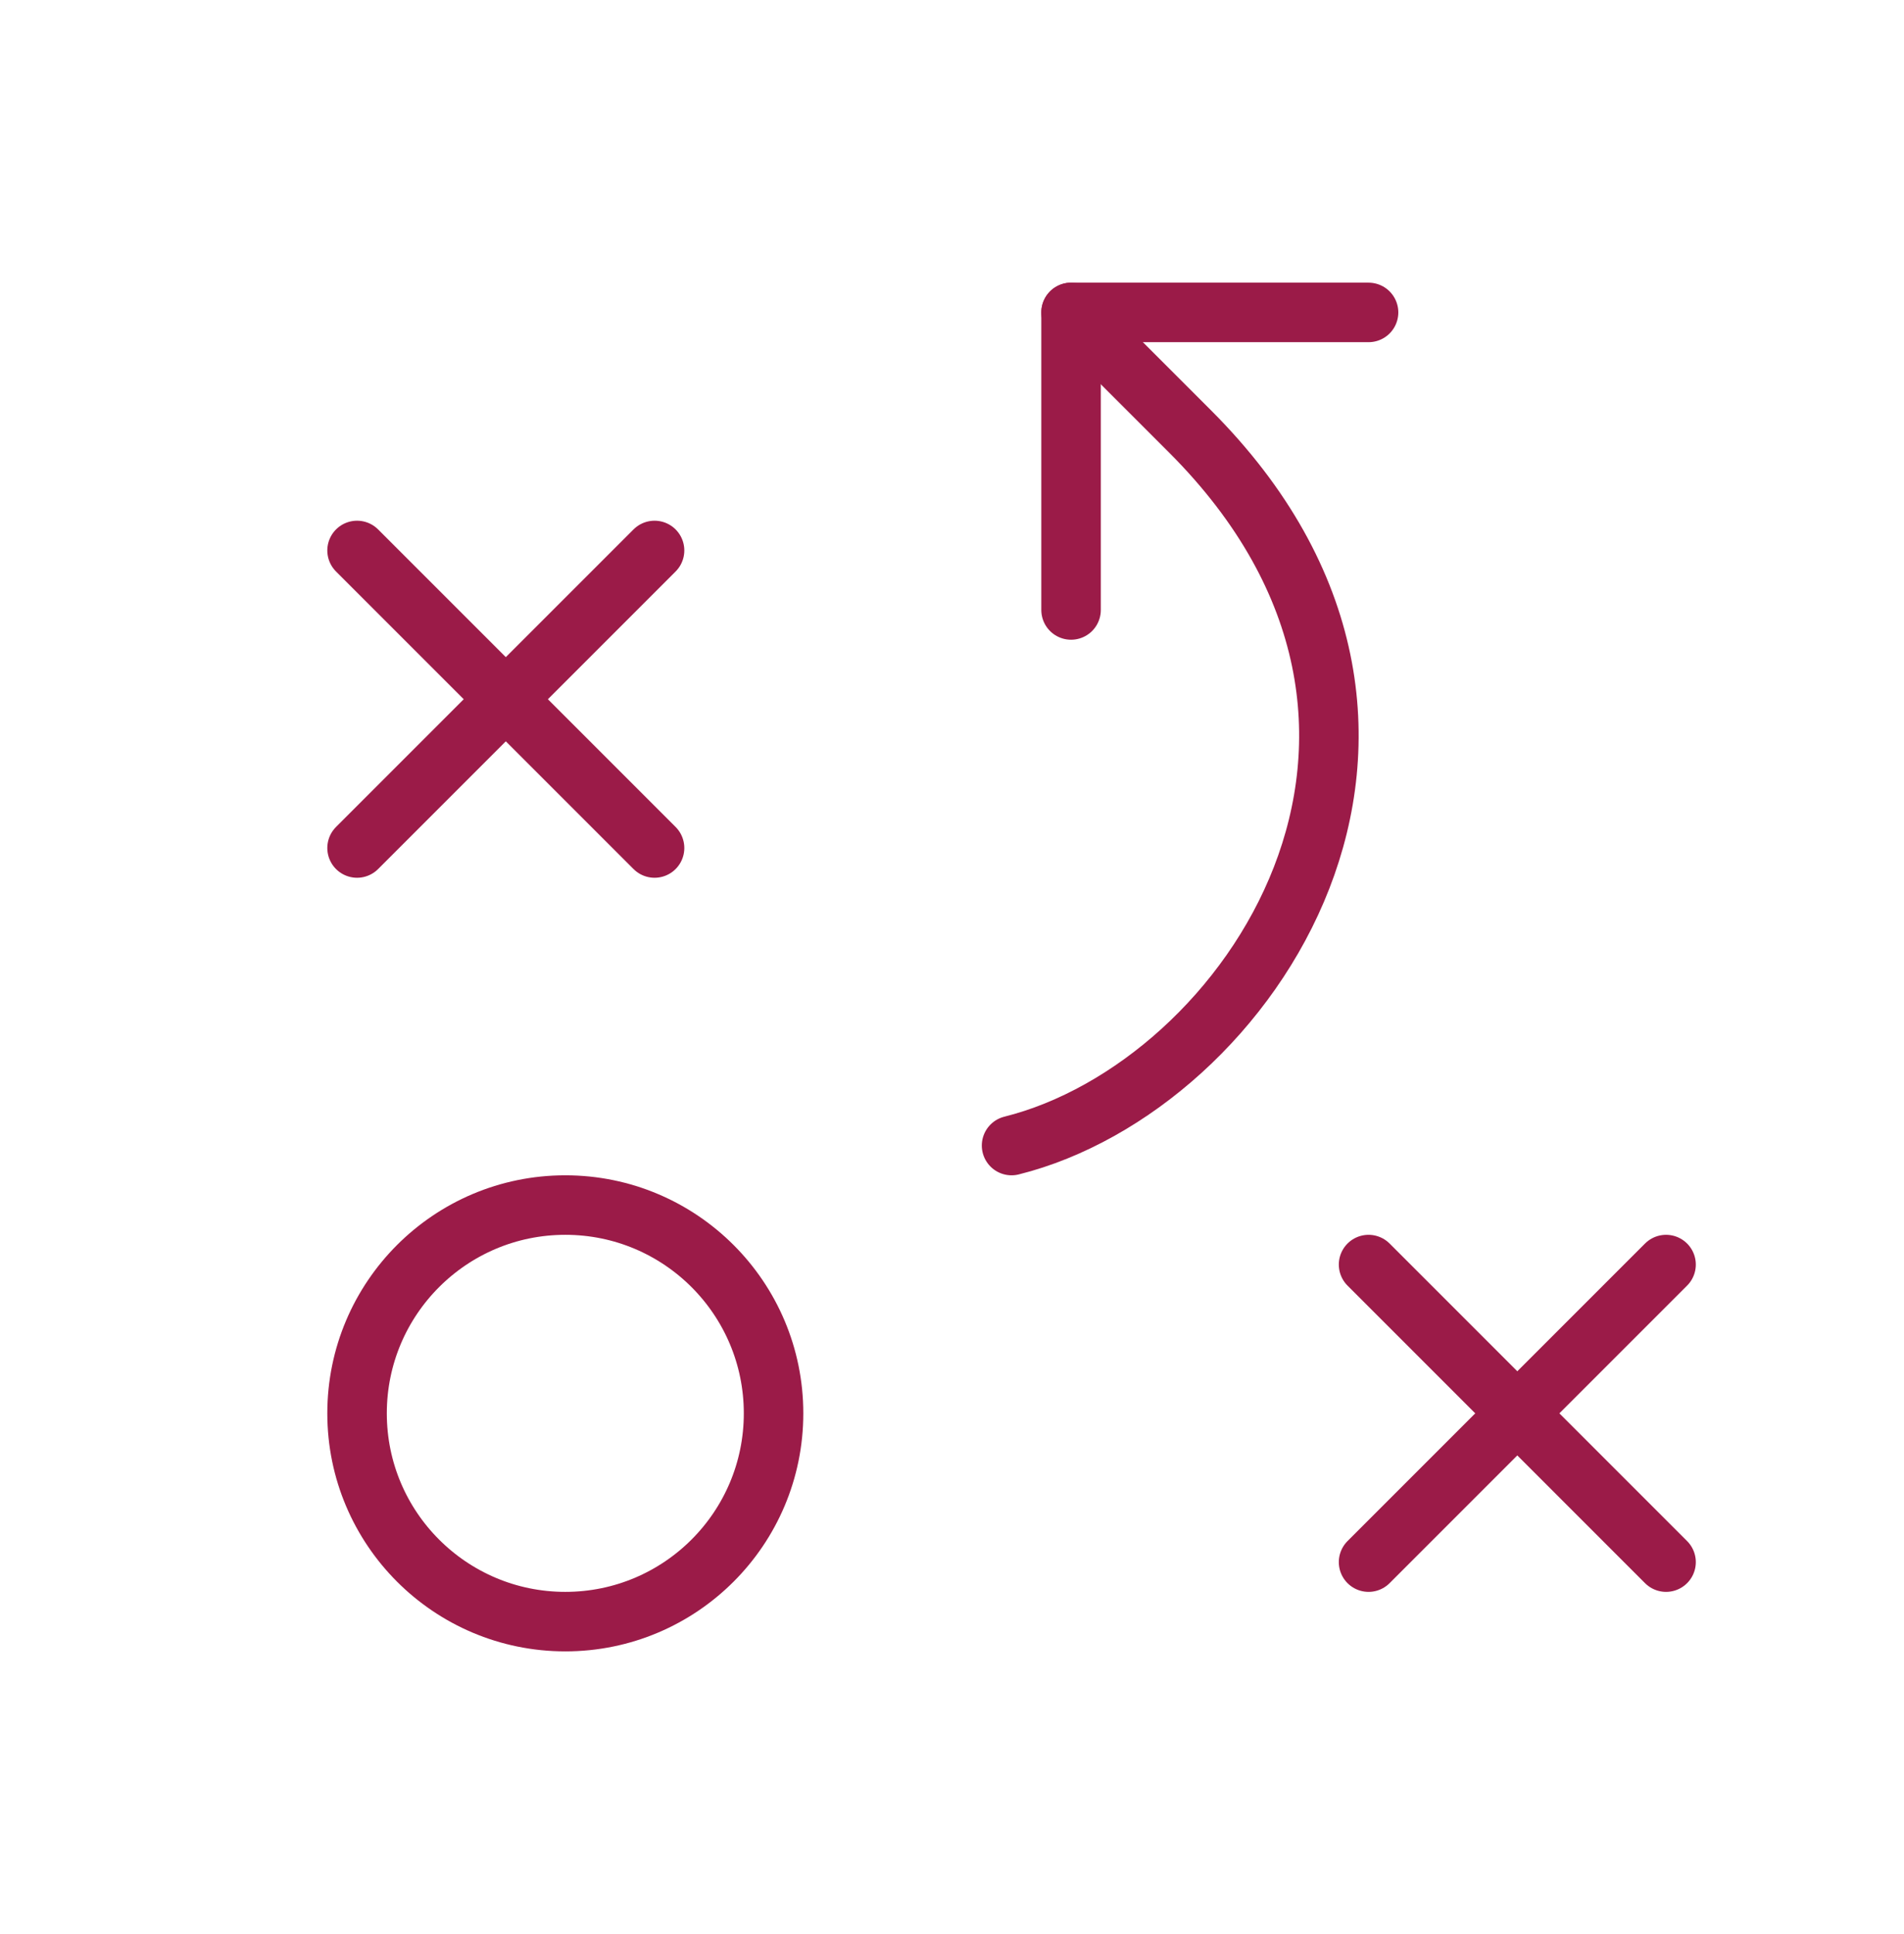
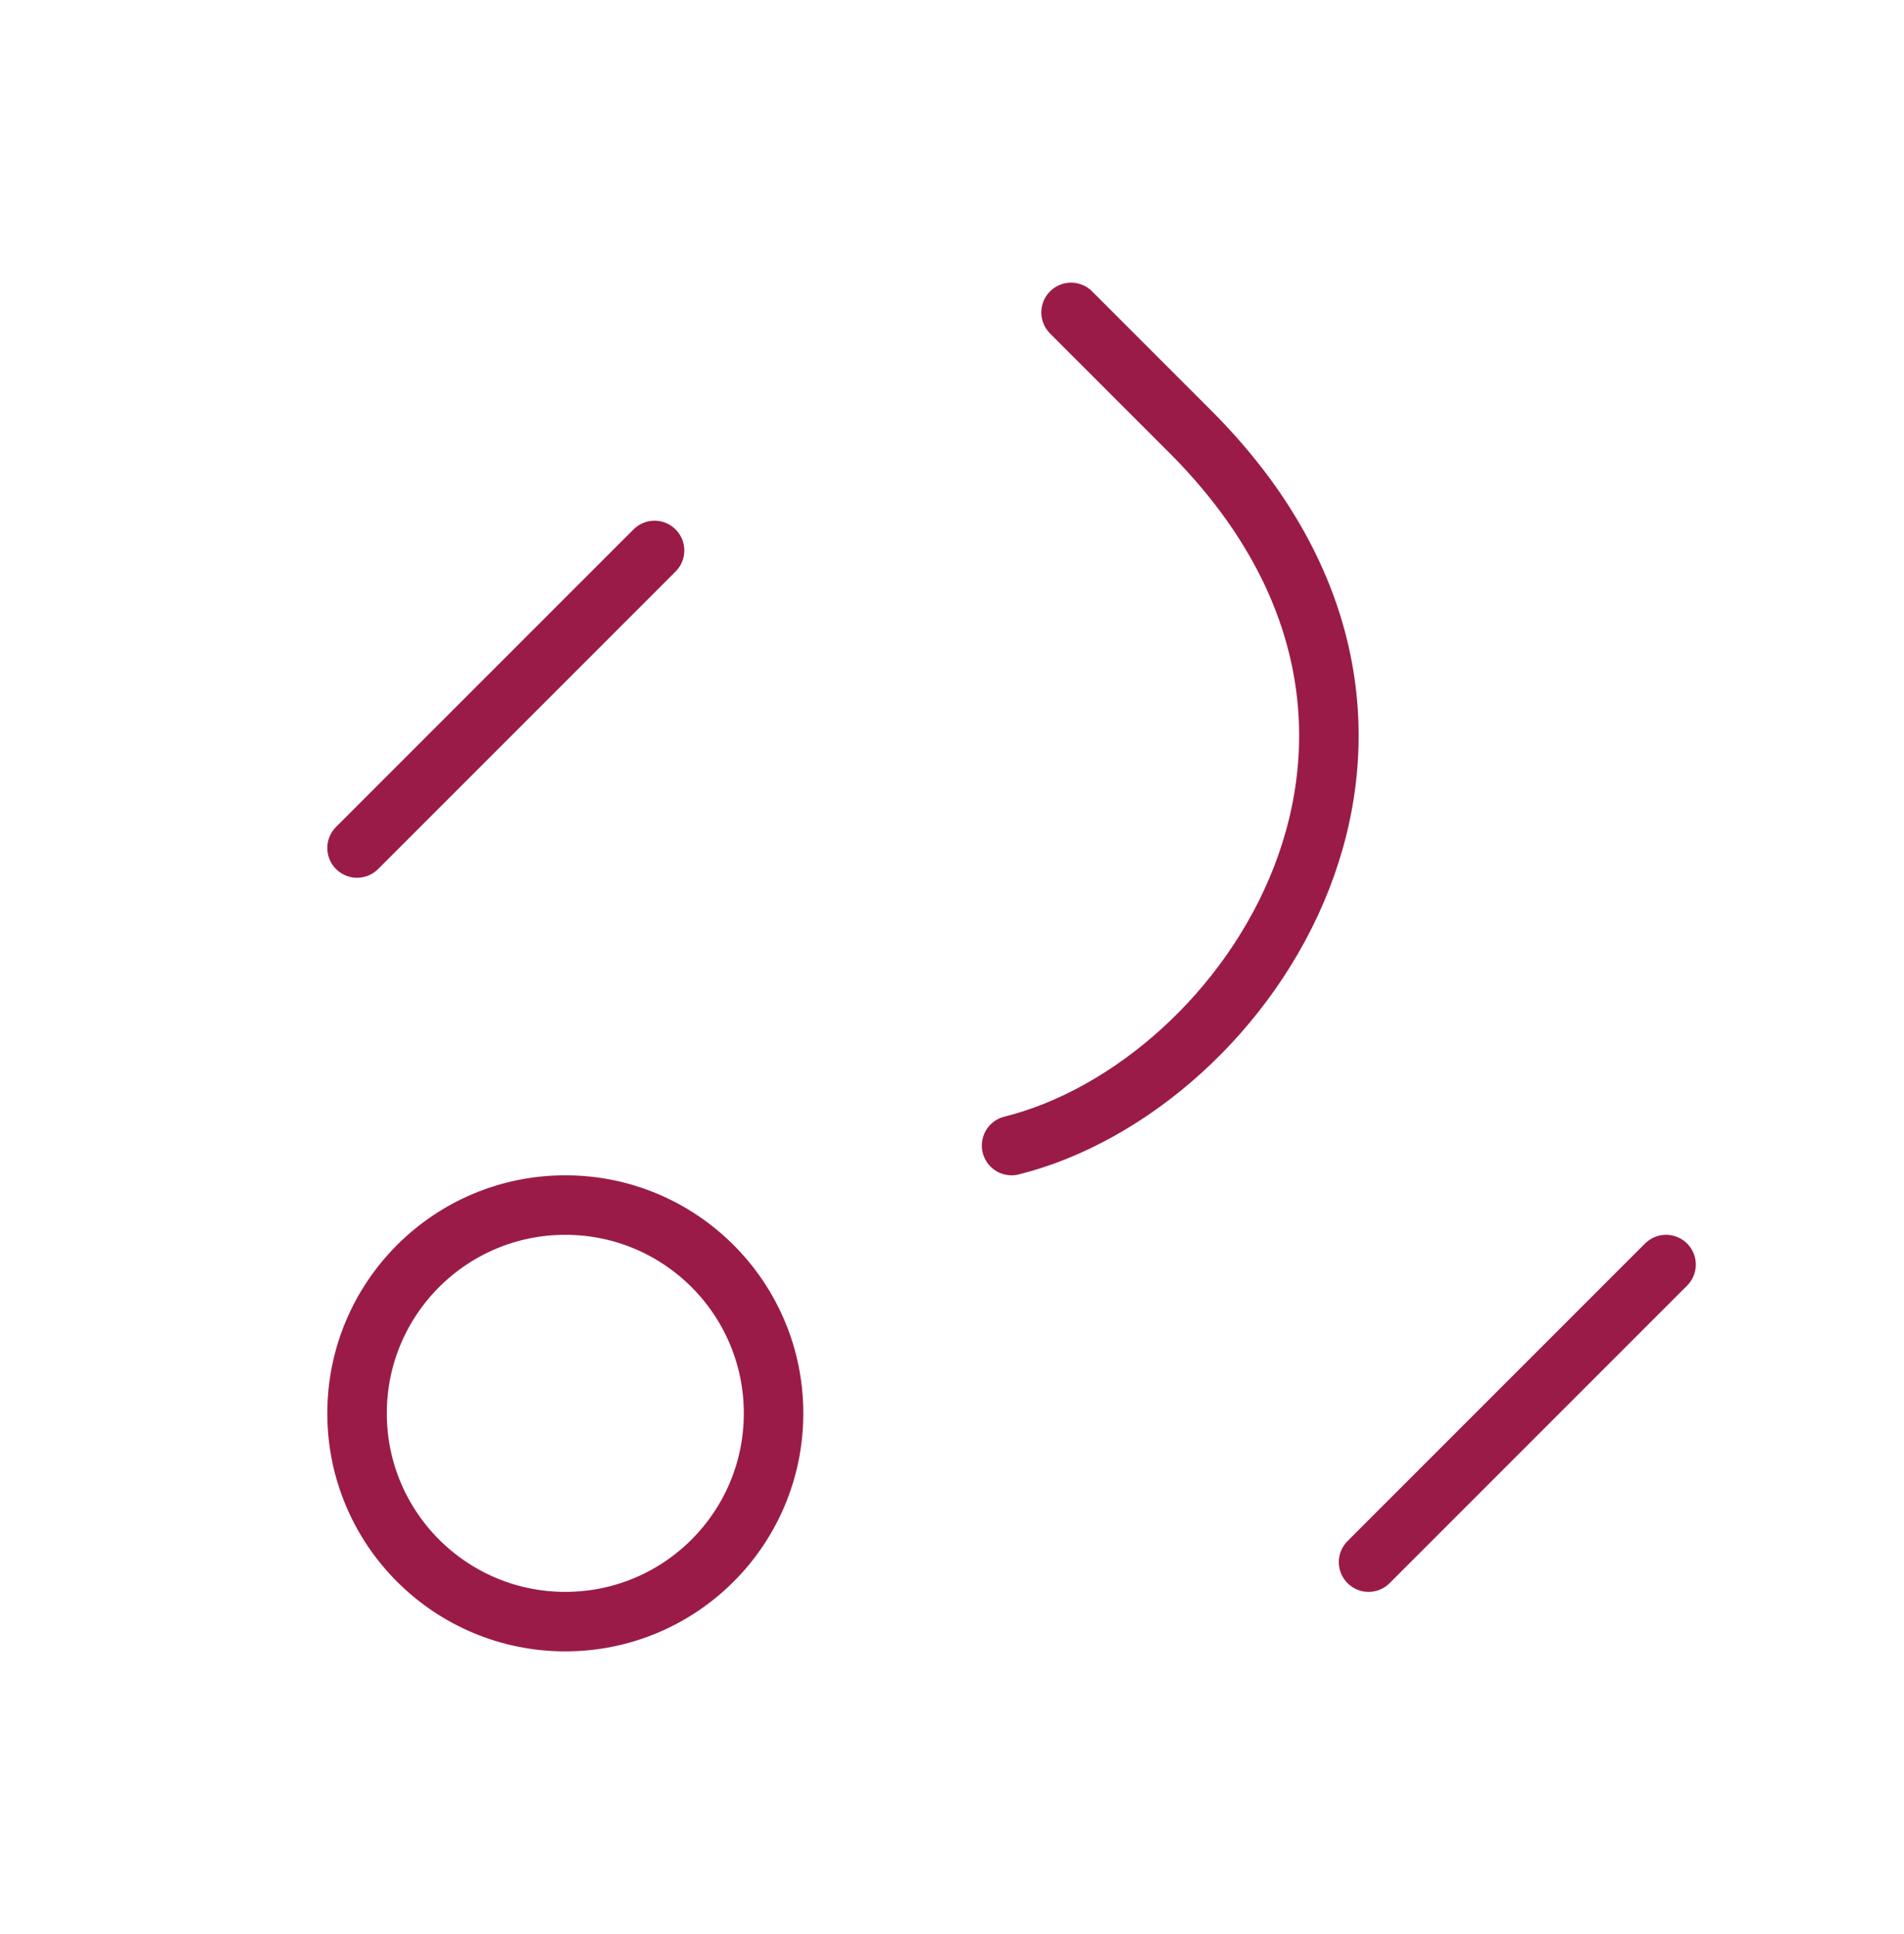
<svg xmlns="http://www.w3.org/2000/svg" width="64" height="65" viewBox="0 0 64 65" fill="none">
  <g clip-path="url(#clip0_1027_1351)">
-     <path d="M19.002 54.5C22.868 54.5 26.002 51.366 26.002 47.5C26.002 43.634 22.868 40.5 19.002 40.5C15.136 40.5 12.002 43.634 12.002 47.5C12.002 51.366 15.136 54.5 19.002 54.5Z" stroke="#9B1B48" stroke-width="2" stroke-linecap="round" stroke-linejoin="round" />
-     <path d="M12.002 18.5L22.002 28.5" stroke="#9B1B48" stroke-width="2" stroke-linecap="round" stroke-linejoin="round" />
+     <path d="M19.002 54.5C22.868 54.5 26.002 51.366 26.002 47.5C26.002 43.634 22.868 40.5 19.002 40.5C15.136 40.5 12.002 43.634 12.002 47.5C12.002 51.366 15.136 54.5 19.002 54.5" stroke="#9B1B48" stroke-width="2" stroke-linecap="round" stroke-linejoin="round" />
    <path d="M22.002 18.5L12.002 28.5" stroke="#9B1B48" stroke-width="2" stroke-linecap="round" stroke-linejoin="round" />
-     <path d="M46.002 42.5L56.002 52.5" stroke="#9B1B48" stroke-width="2" stroke-linecap="round" stroke-linejoin="round" />
    <path d="M56.002 42.5L46.002 52.5" stroke="#9B1B48" stroke-width="2" stroke-linecap="round" stroke-linejoin="round" />
-     <path d="M36.002 20.5V10.5H46.002" stroke="#9B1B48" stroke-width="2" stroke-linecap="round" stroke-linejoin="round" />
    <path d="M36.002 10.5L40.002 14.5C50.002 24.5 42.002 36.5 34.002 38.5" stroke="#9B1B48" stroke-width="2" stroke-linecap="round" stroke-linejoin="round" />
  </g>
  <defs>
    <clipPath id="clip0_1027_1351">
      <rect width="64" height="64" fill="white" transform="translate(0.002 0.5)" />
    </clipPath>
  </defs>
</svg>